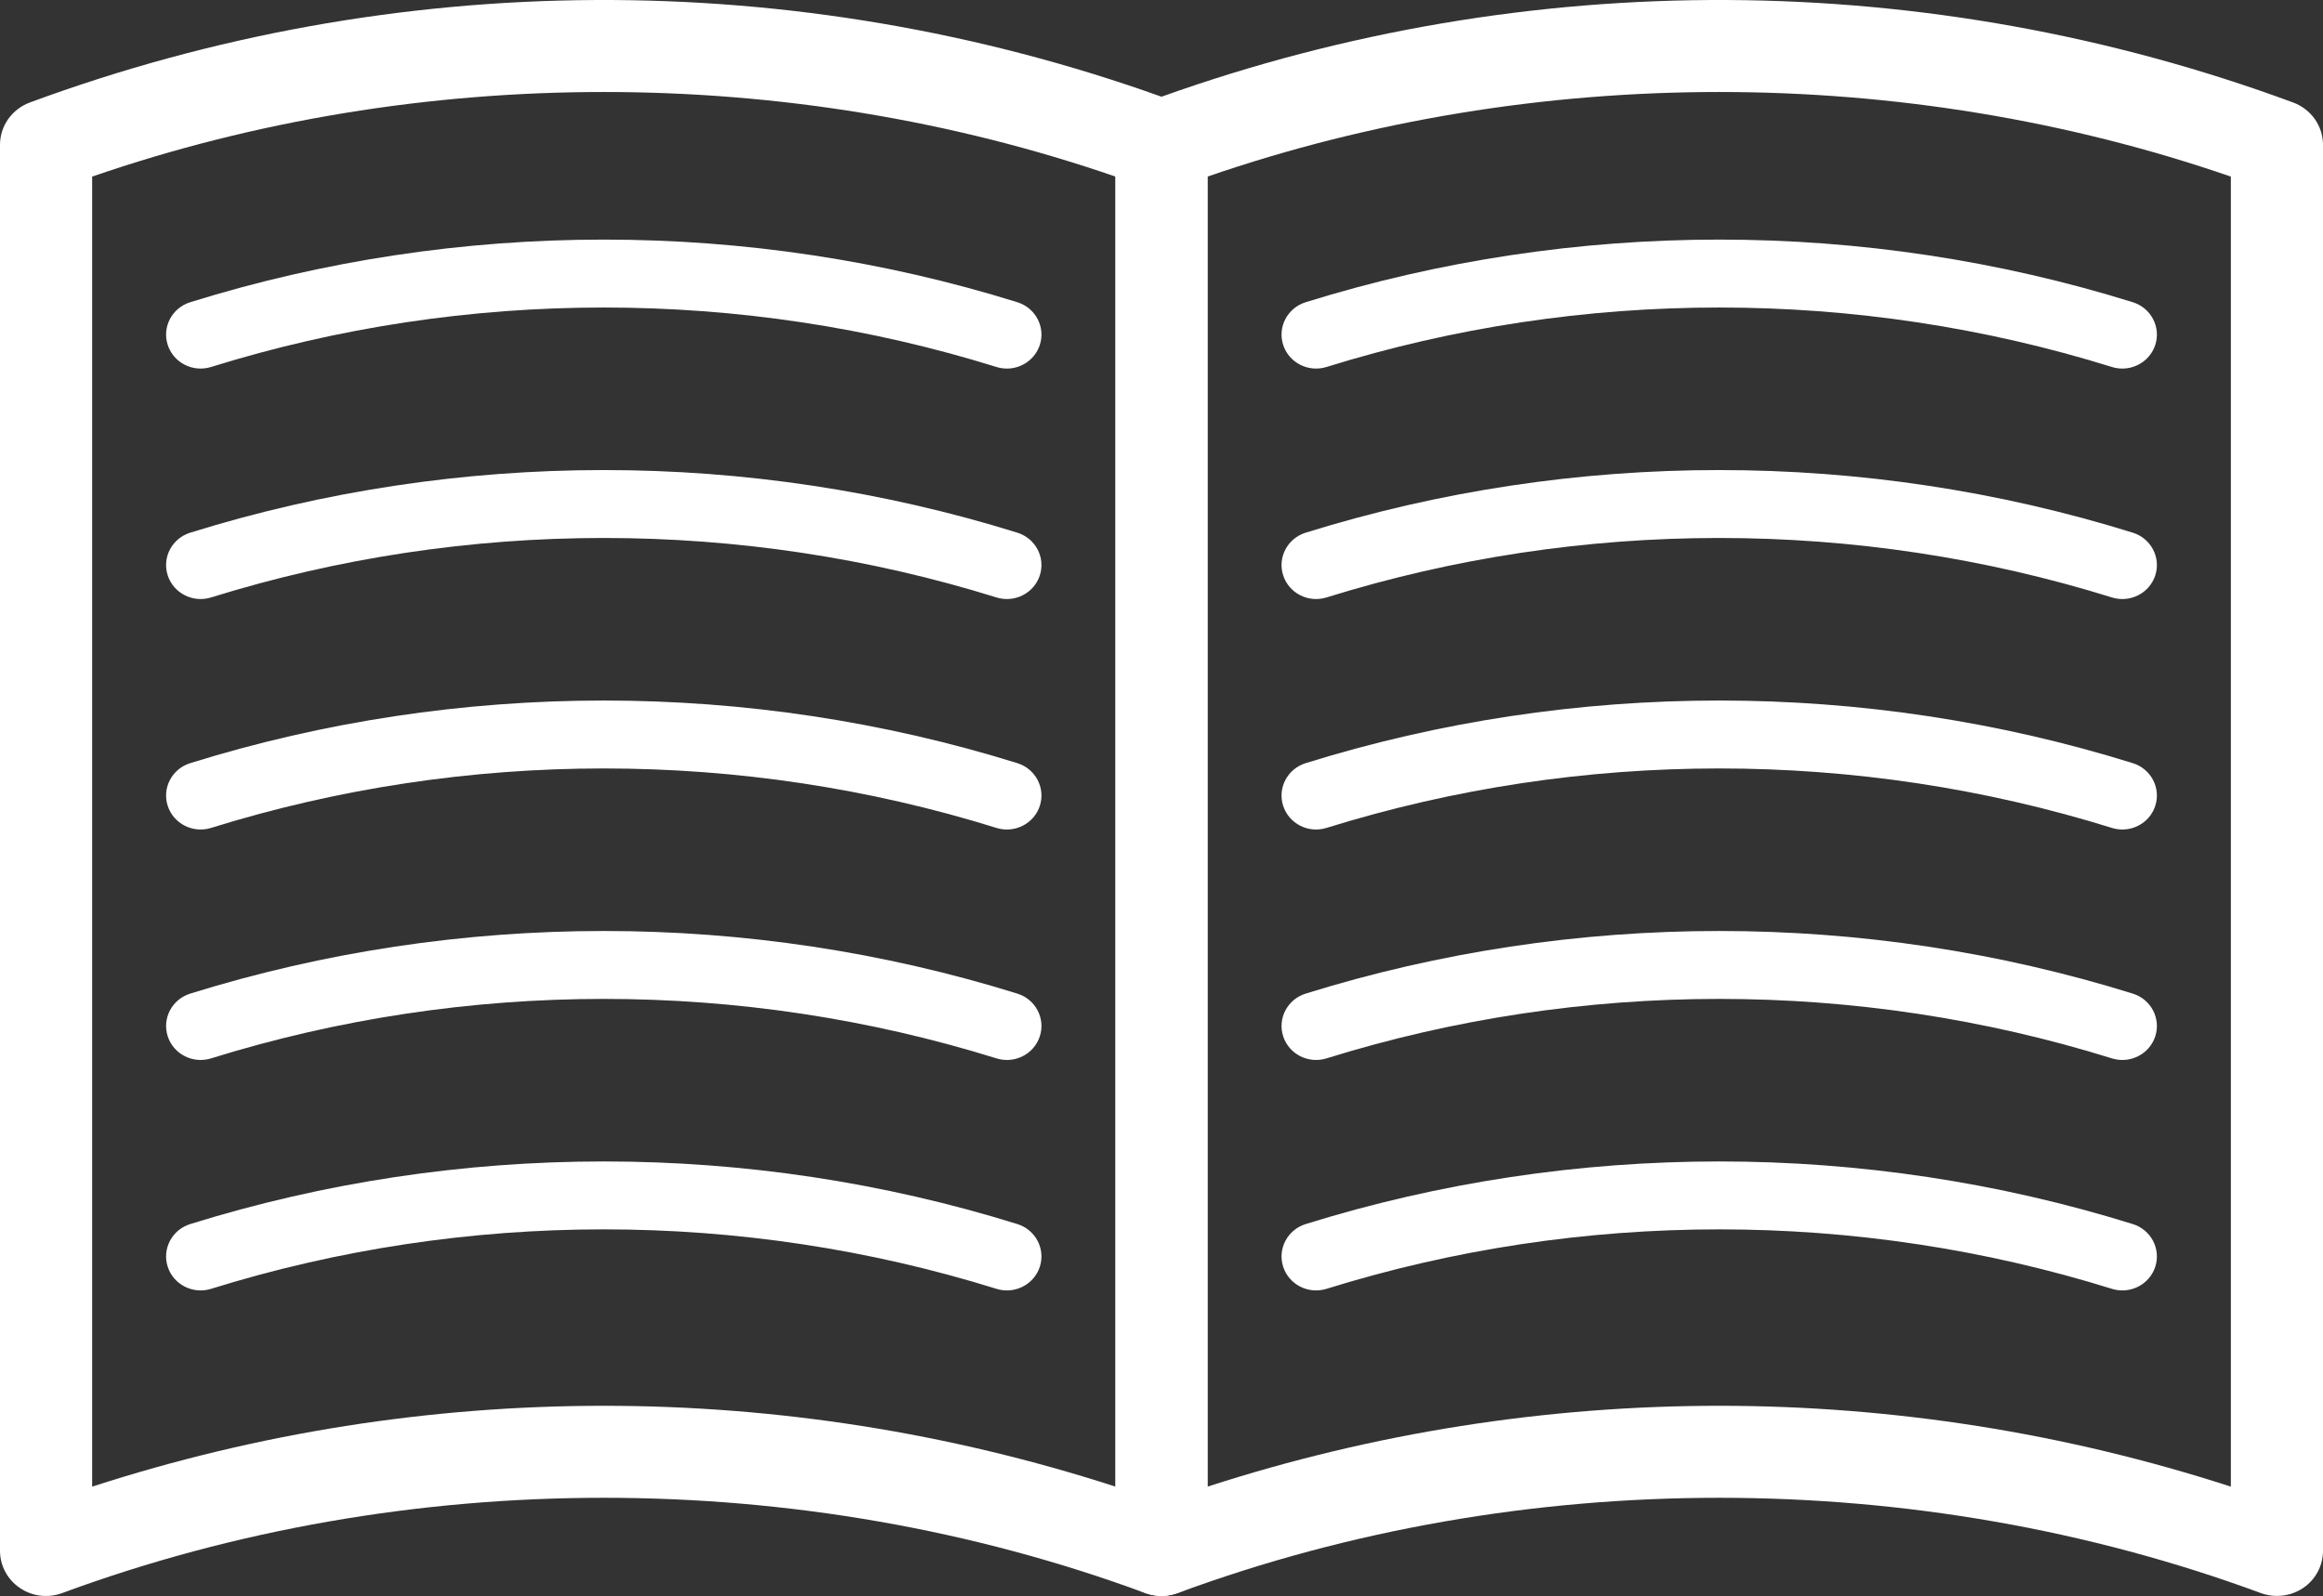
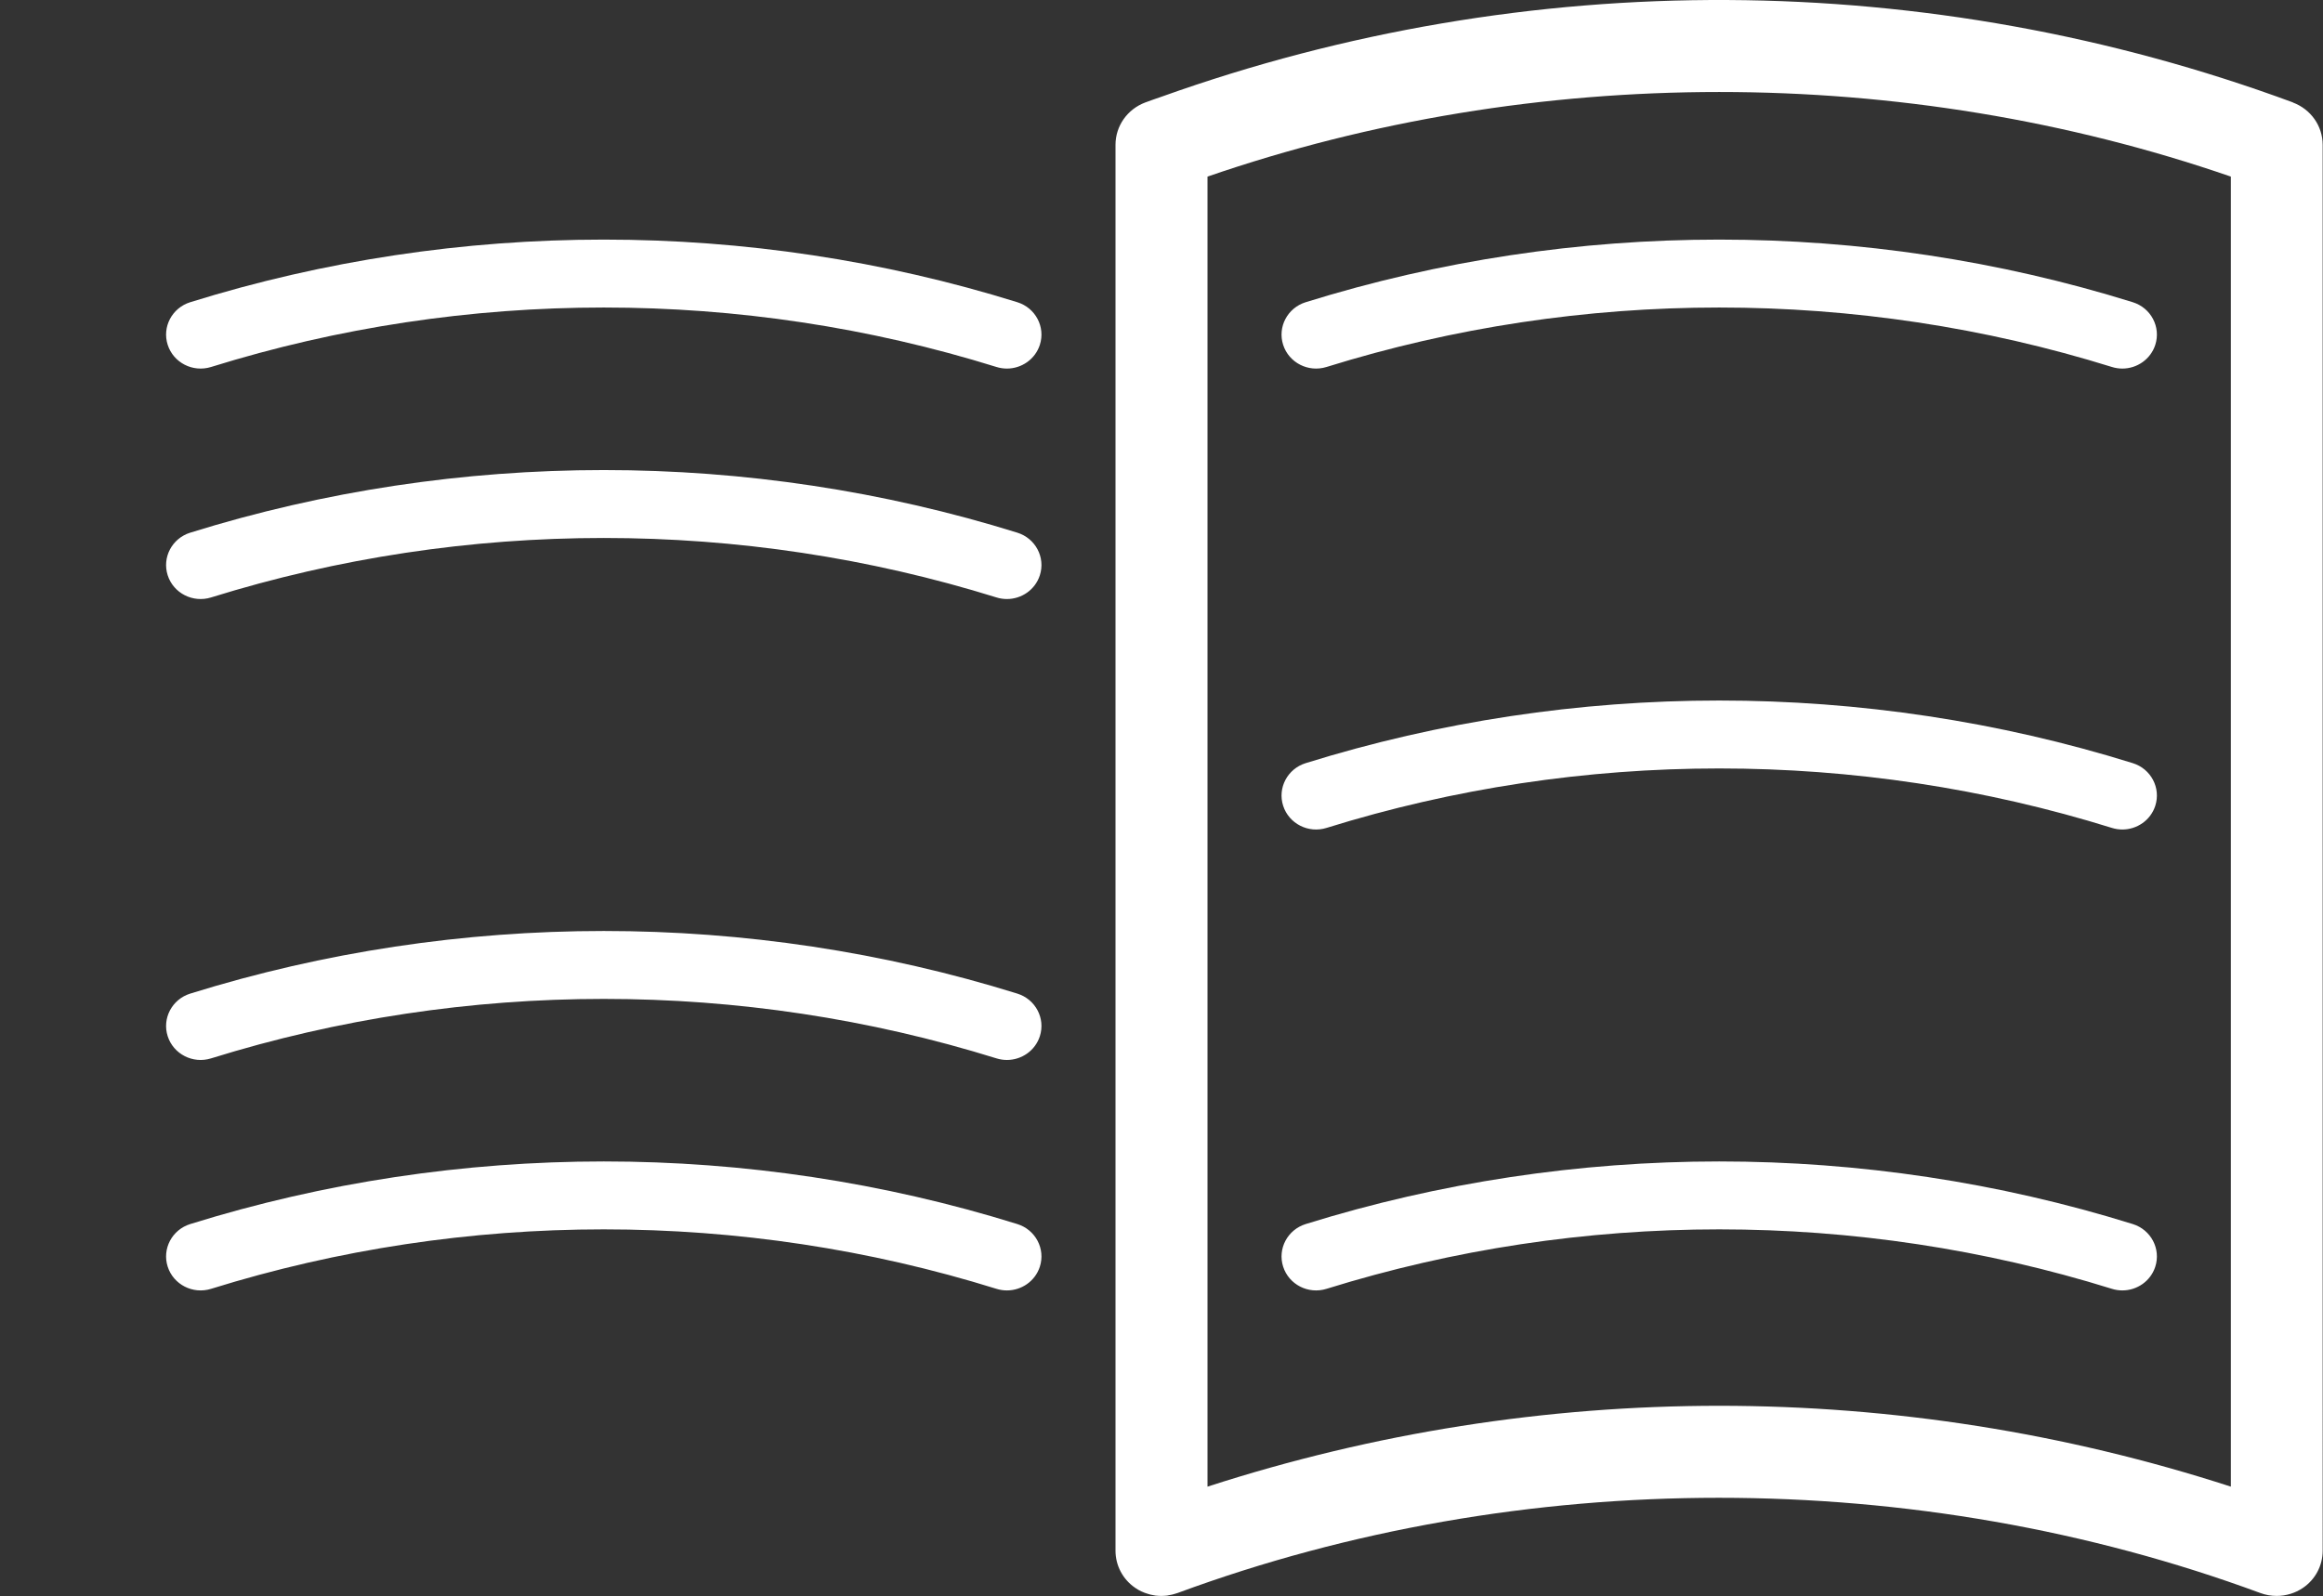
<svg xmlns="http://www.w3.org/2000/svg" id="_レイヤー_1" viewBox="0 0 190.587 130.969">
  <rect x="0" y="0" width="190.587" height="130.969" fill="#333333" stroke="none" />
  <defs>
    <style>.cls-1{fill:#fff;}</style>
  </defs>
  <g>
-     <path class="cls-1" d="M96.627,8.409c-.44-.157-.893-.328-1.333-.472C65.28-2.801,32.374-2.643,2.453,8.409c-1.48,.551-2.453,1.927-2.453,3.474V127.254c0,1.219,.6,2.36,1.627,3.055,1.013,.695,2.32,.853,3.48,.42,28.24-10.423,60.627-10.423,88.853,0,.066,.026,.146,.053,.213,.065,.134,.052,.28,.078,.427,.105h.027c.066,.013,.133,.026,.213,.04,.147,.013,.294,.026,.454,.026,.16,0,.32-.013,.467-.026,.066-.014,.12-.014,.186-.04,0,0,.014,.013,.027,0,.146-.027,.294-.052,.44-.105,.36-.105,.706-.263,1.027-.485,1.027-.695,1.627-1.836,1.627-3.055V11.883c0-1.547-.973-2.923-2.44-3.474ZM49.534,115.362c-14.174,0-28.347,2.216-41.974,6.635V14.492c26.827-9.257,57.12-9.257,83.96,0V121.997c-13.64-4.418-27.813-6.635-41.986-6.635Z" />
-     <path class="cls-1" d="M188.133,8.409c-29.92-11.053-62.827-11.21-92.84-.472-.44,.145-.893,.315-1.333,.472-1.467,.551-2.44,1.927-2.44,3.474V127.254c0,1.219,.6,2.36,1.627,3.055,.32,.223,.667,.38,1.026,.485,.134,.052,.28,.078,.427,.105h.027c.066,.013,.133,.026,.213,.04,.147,.013,.294,.026,.454,.026,.16,0,.32-.013,.467-.026,.066-.014,.12-.014,.186-.04,0,0,.014,.013,.027,0,.146-.027,.294-.052,.44-.105,.067-.013,.146-.04,.214-.065,28.227-10.423,60.613-10.423,88.853,0,.426,.158,.879,.236,1.333,.236,.76,0,1.506-.223,2.147-.655,1.027-.695,1.626-1.836,1.626-3.055V11.883c0-1.547-.973-2.923-2.453-3.474Zm-89.066,6.083c26.84-9.257,57.133-9.257,83.96,0V121.997c-13.626-4.418-27.8-6.635-41.973-6.635s-28.346,2.216-41.986,6.635V14.492Z" />
+     <path class="cls-1" d="M188.133,8.409c-29.92-11.053-62.827-11.21-92.84-.472-.44,.145-.893,.315-1.333,.472-1.467,.551-2.44,1.927-2.44,3.474V127.254c0,1.219,.6,2.36,1.627,3.055,.32,.223,.667,.38,1.026,.485,.134,.052,.28,.078,.427,.105c.066,.013,.133,.026,.213,.04,.147,.013,.294,.026,.454,.026,.16,0,.32-.013,.467-.026,.066-.014,.12-.014,.186-.04,0,0,.014,.013,.027,0,.146-.027,.294-.052,.44-.105,.067-.013,.146-.04,.214-.065,28.227-10.423,60.613-10.423,88.853,0,.426,.158,.879,.236,1.333,.236,.76,0,1.506-.223,2.147-.655,1.027-.695,1.626-1.836,1.626-3.055V11.883c0-1.547-.973-2.923-2.453-3.474Zm-89.066,6.083c26.84-9.257,57.133-9.257,83.96,0V121.997c-13.626-4.418-27.8-6.635-41.973-6.635s-28.346,2.216-41.986,6.635V14.492Z" />
  </g>
  <path class="cls-1" d="M82.611,105.895c-.284,0-.572-.042-.857-.131-20.887-6.506-43.55-6.506-64.436,0-1.495,.467-3.086-.348-3.559-1.815-.473-1.468,.354-3.034,1.846-3.499,21.996-6.852,45.865-6.852,67.861,0,1.492,.465,2.319,2.031,1.846,3.499-.383,1.188-1.499,1.946-2.702,1.946Z" />
  <path class="cls-1" d="M82.611,86.983c-.284,0-.572-.042-.857-.131-20.887-6.506-43.55-6.506-64.436,0-1.495,.467-3.086-.348-3.559-1.815-.473-1.468,.354-3.034,1.846-3.499,21.996-6.852,45.865-6.852,67.861,0,1.492,.465,2.319,2.031,1.846,3.499-.383,1.188-1.499,1.946-2.702,1.946Z" />
-   <path class="cls-1" d="M82.611,68.071c-.284,0-.572-.042-.857-.131-20.888-6.506-43.548-6.506-64.436,0-1.495,.467-3.086-.348-3.559-1.815-.473-1.468,.354-3.034,1.846-3.499,21.997-6.852,45.863-6.852,67.861,0,1.492,.465,2.319,2.031,1.846,3.499-.383,1.188-1.499,1.946-2.702,1.946Z" />
  <path class="cls-1" d="M82.611,49.158c-.284,0-.572-.042-.857-.131-20.885-6.506-43.551-6.506-64.436,0-1.495,.466-3.086-.348-3.559-1.815-.473-1.468,.354-3.034,1.846-3.499,21.995-6.852,45.866-6.852,67.861,0,1.492,.465,2.319,2.031,1.846,3.499-.383,1.188-1.499,1.946-2.702,1.946Z" />
  <path class="cls-1" d="M82.611,30.246c-.284,0-.572-.042-.857-.131-20.885-6.506-43.551-6.506-64.436,0-1.495,.466-3.086-.348-3.559-1.815-.473-1.468,.354-3.034,1.846-3.499,21.995-6.852,45.866-6.852,67.861,0,1.492,.465,2.319,2.031,1.846,3.499-.383,1.187-1.499,1.946-2.702,1.946Z" />
  <path class="cls-1" d="M174.126,105.895c-.284,0-.572-.042-.857-.131-20.885-6.506-43.55-6.506-64.436,0-1.493,.467-3.086-.348-3.558-1.815-.473-1.468,.354-3.034,1.846-3.499,21.994-6.852,45.865-6.852,67.86,0,1.492,.465,2.319,2.031,1.846,3.499-.383,1.188-1.499,1.946-2.702,1.946Z" />
-   <path class="cls-1" d="M174.126,86.983c-.284,0-.572-.042-.857-.131-20.885-6.506-43.55-6.506-64.436,0-1.493,.467-3.086-.348-3.558-1.815-.473-1.468,.354-3.034,1.846-3.499,21.994-6.852,45.865-6.852,67.86,0,1.492,.465,2.319,2.031,1.846,3.499-.383,1.188-1.499,1.946-2.702,1.946Z" />
  <path class="cls-1" d="M174.126,68.071c-.284,0-.572-.042-.857-.131-20.887-6.506-43.549-6.506-64.436,0-1.493,.467-3.086-.348-3.558-1.815-.473-1.468,.354-3.034,1.846-3.499,21.995-6.852,45.863-6.853,67.86,0,1.492,.465,2.319,2.031,1.846,3.499-.383,1.188-1.499,1.946-2.702,1.946Z" />
-   <path class="cls-1" d="M174.126,49.158c-.284,0-.572-.042-.857-.131-20.885-6.506-43.552-6.506-64.436,0-1.493,.466-3.086-.348-3.558-1.815-.473-1.468,.354-3.034,1.846-3.499,21.994-6.852,45.867-6.852,67.86,0,1.492,.465,2.319,2.031,1.846,3.499-.383,1.188-1.499,1.946-2.702,1.946Z" />
  <path class="cls-1" d="M174.126,30.246c-.284,0-.572-.042-.857-.131-20.885-6.506-43.552-6.506-64.436,0-1.493,.466-3.086-.348-3.558-1.815-.473-1.468,.354-3.034,1.846-3.499,21.994-6.852,45.867-6.852,67.86,0,1.492,.465,2.319,2.031,1.846,3.499-.383,1.187-1.499,1.946-2.702,1.946Z" />
</svg>